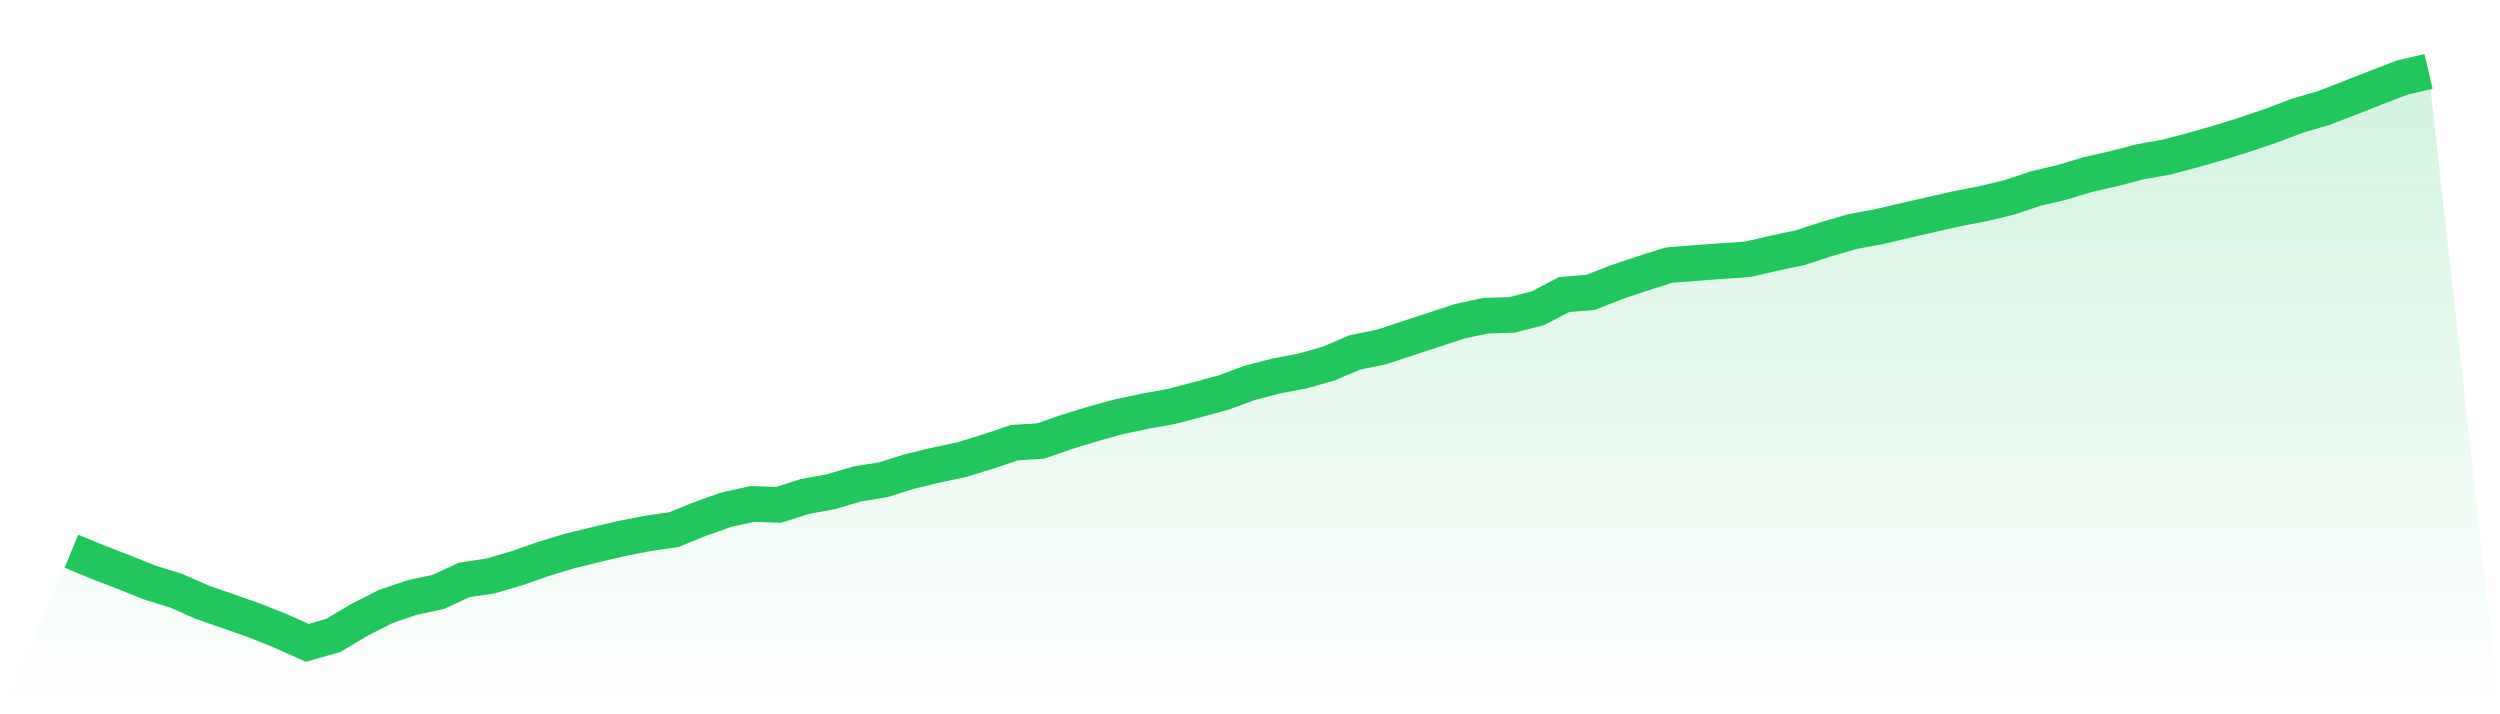
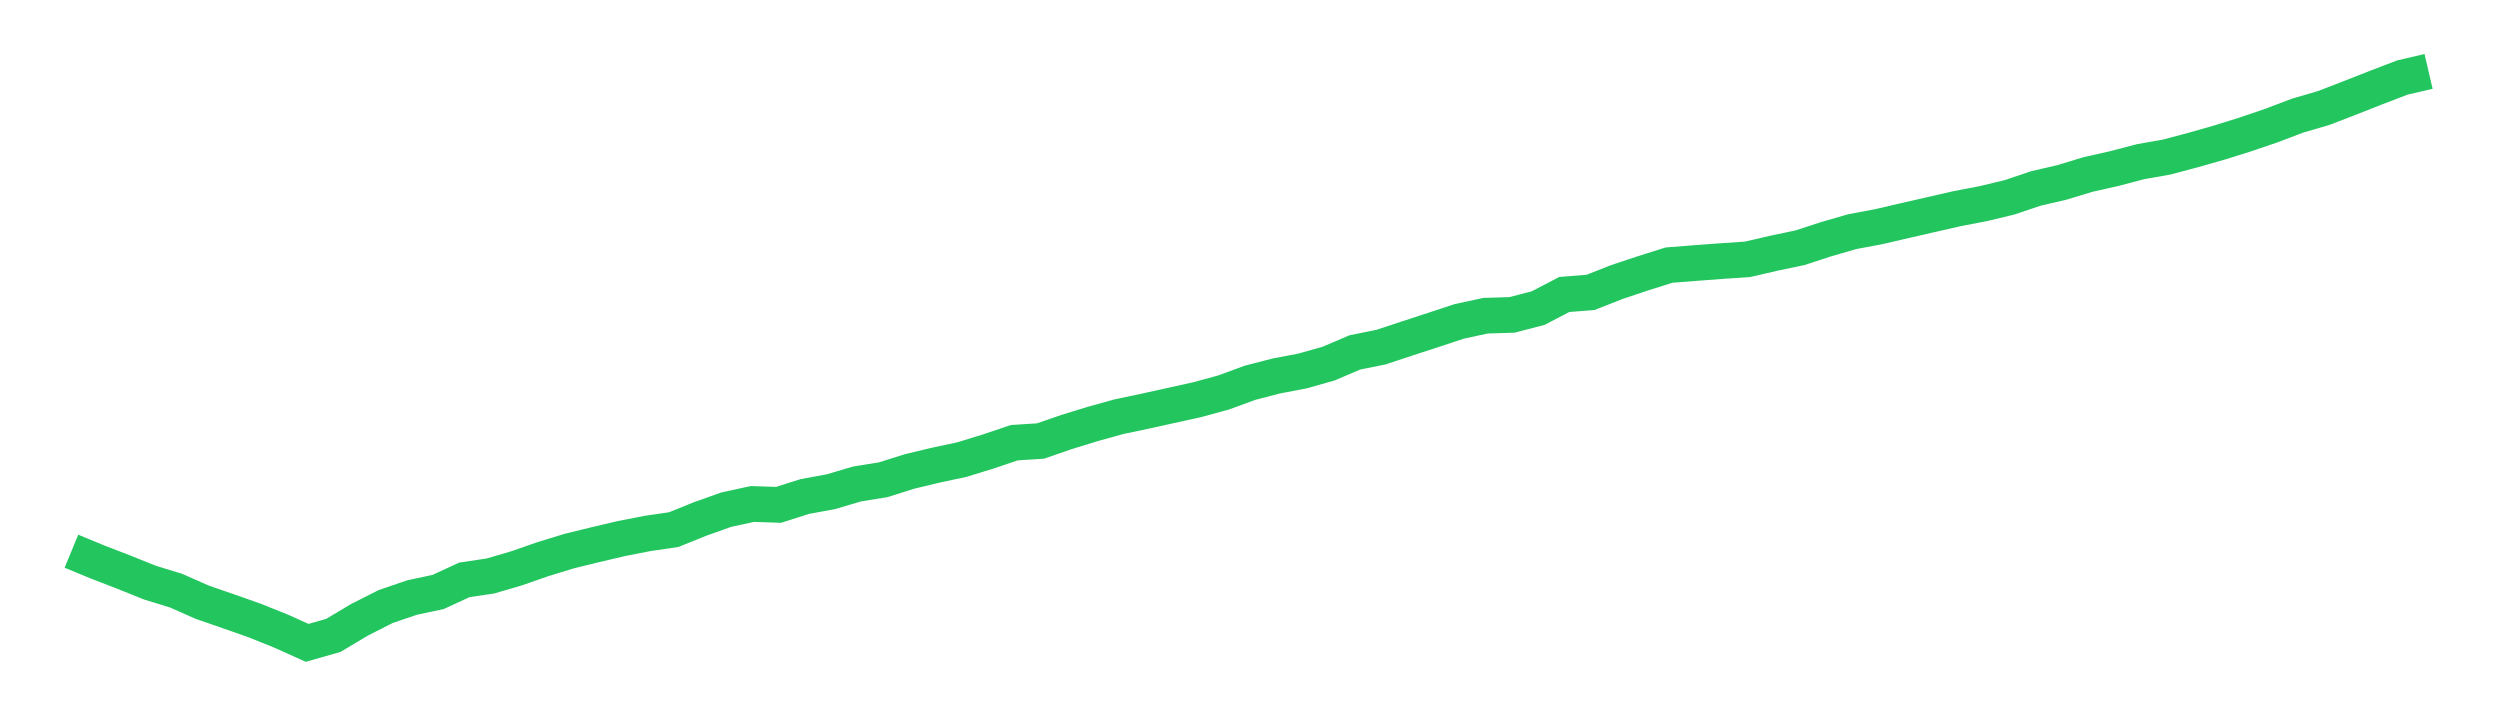
<svg xmlns="http://www.w3.org/2000/svg" viewBox="0 0 140 40">
  <defs>
    <linearGradient id="gradient" x1="0" x2="0" y1="0" y2="1">
      <stop offset="0%" stop-color="#22c55e" stop-opacity="0.2" />
      <stop offset="100%" stop-color="#22c55e" stop-opacity="0" />
    </linearGradient>
  </defs>
-   <path d="M4,30.868 L4,30.868 L5.467,31.473 L6.933,32.04 L8.4,32.628 L9.867,33.079 L11.333,33.728 L12.8,34.234 L14.267,34.751 L15.733,35.34 L17.2,36 L18.667,35.582 L20.133,34.707 L21.6,33.965 L23.067,33.464 L24.533,33.151 L26,32.474 L27.467,32.254 L28.933,31.825 L30.4,31.314 L31.867,30.863 L33.333,30.505 L34.8,30.159 L36.267,29.873 L37.733,29.658 L39.2,29.064 L40.667,28.542 L42.133,28.223 L43.6,28.272 L45.067,27.805 L46.533,27.535 L48,27.101 L49.467,26.864 L50.933,26.402 L52.4,26.05 L53.867,25.737 L55.333,25.286 L56.8,24.791 L58.267,24.697 L59.733,24.191 L61.2,23.74 L62.667,23.333 L64.133,23.025 L65.6,22.761 L67.067,22.376 L68.533,21.975 L70,21.436 L71.467,21.056 L72.933,20.776 L74.4,20.363 L75.867,19.736 L77.333,19.439 L78.8,18.955 L80.267,18.476 L81.733,17.992 L83.2,17.679 L84.667,17.635 L86.133,17.255 L87.6,16.491 L89.067,16.375 L90.533,15.798 L92,15.308 L93.467,14.846 L94.933,14.731 L96.4,14.621 L97.867,14.522 L99.333,14.181 L100.8,13.873 L102.267,13.394 L103.733,12.971 L105.2,12.696 L106.667,12.355 L108.133,12.019 L109.6,11.684 L111.067,11.403 L112.533,11.051 L114,10.556 L115.467,10.215 L116.933,9.77 L118.4,9.44 L119.867,9.055 L121.333,8.796 L122.8,8.406 L124.267,7.988 L125.733,7.531 L127.2,7.031 L128.667,6.475 L130.133,6.046 L131.6,5.48 L133.067,4.902 L134.533,4.341 L136,4 L140,40 L0,40 z" fill="url(#gradient)" />
-   <path d="M4,30.868 L4,30.868 L5.467,31.473 L6.933,32.04 L8.4,32.628 L9.867,33.079 L11.333,33.728 L12.8,34.234 L14.267,34.751 L15.733,35.34 L17.2,36 L18.667,35.582 L20.133,34.707 L21.6,33.965 L23.067,33.464 L24.533,33.151 L26,32.474 L27.467,32.254 L28.933,31.825 L30.4,31.314 L31.867,30.863 L33.333,30.505 L34.8,30.159 L36.267,29.873 L37.733,29.658 L39.2,29.064 L40.667,28.542 L42.133,28.223 L43.6,28.272 L45.067,27.805 L46.533,27.535 L48,27.101 L49.467,26.864 L50.933,26.402 L52.4,26.05 L53.867,25.737 L55.333,25.286 L56.8,24.791 L58.267,24.697 L59.733,24.191 L61.2,23.74 L62.667,23.333 L64.133,23.025 L65.6,22.761 L67.067,22.376 L68.533,21.975 L70,21.436 L71.467,21.056 L72.933,20.776 L74.4,20.363 L75.867,19.736 L77.333,19.439 L78.8,18.955 L80.267,18.476 L81.733,17.992 L83.2,17.679 L84.667,17.635 L86.133,17.255 L87.6,16.491 L89.067,16.375 L90.533,15.798 L92,15.308 L93.467,14.846 L94.933,14.731 L96.4,14.621 L97.867,14.522 L99.333,14.181 L100.8,13.873 L102.267,13.394 L103.733,12.971 L105.2,12.696 L106.667,12.355 L108.133,12.019 L109.6,11.684 L111.067,11.403 L112.533,11.051 L114,10.556 L115.467,10.215 L116.933,9.77 L118.4,9.44 L119.867,9.055 L121.333,8.796 L122.8,8.406 L124.267,7.988 L125.733,7.531 L127.2,7.031 L128.667,6.475 L130.133,6.046 L131.6,5.48 L133.067,4.902 L134.533,4.341 L136,4" fill="none" stroke="#22c55e" stroke-width="2" />
+   <path d="M4,30.868 L4,30.868 L5.467,31.473 L6.933,32.04 L8.4,32.628 L9.867,33.079 L11.333,33.728 L12.8,34.234 L14.267,34.751 L15.733,35.34 L17.2,36 L18.667,35.582 L20.133,34.707 L21.6,33.965 L23.067,33.464 L24.533,33.151 L26,32.474 L27.467,32.254 L28.933,31.825 L30.4,31.314 L31.867,30.863 L33.333,30.505 L34.8,30.159 L36.267,29.873 L37.733,29.658 L39.2,29.064 L40.667,28.542 L42.133,28.223 L43.6,28.272 L45.067,27.805 L46.533,27.535 L48,27.101 L49.467,26.864 L50.933,26.402 L52.4,26.05 L53.867,25.737 L55.333,25.286 L56.8,24.791 L58.267,24.697 L59.733,24.191 L61.2,23.74 L62.667,23.333 L64.133,23.025 L67.067,22.376 L68.533,21.975 L70,21.436 L71.467,21.056 L72.933,20.776 L74.4,20.363 L75.867,19.736 L77.333,19.439 L78.8,18.955 L80.267,18.476 L81.733,17.992 L83.2,17.679 L84.667,17.635 L86.133,17.255 L87.6,16.491 L89.067,16.375 L90.533,15.798 L92,15.308 L93.467,14.846 L94.933,14.731 L96.4,14.621 L97.867,14.522 L99.333,14.181 L100.8,13.873 L102.267,13.394 L103.733,12.971 L105.2,12.696 L106.667,12.355 L108.133,12.019 L109.6,11.684 L111.067,11.403 L112.533,11.051 L114,10.556 L115.467,10.215 L116.933,9.77 L118.4,9.44 L119.867,9.055 L121.333,8.796 L122.8,8.406 L124.267,7.988 L125.733,7.531 L127.2,7.031 L128.667,6.475 L130.133,6.046 L131.6,5.48 L133.067,4.902 L134.533,4.341 L136,4" fill="none" stroke="#22c55e" stroke-width="2" />
</svg>